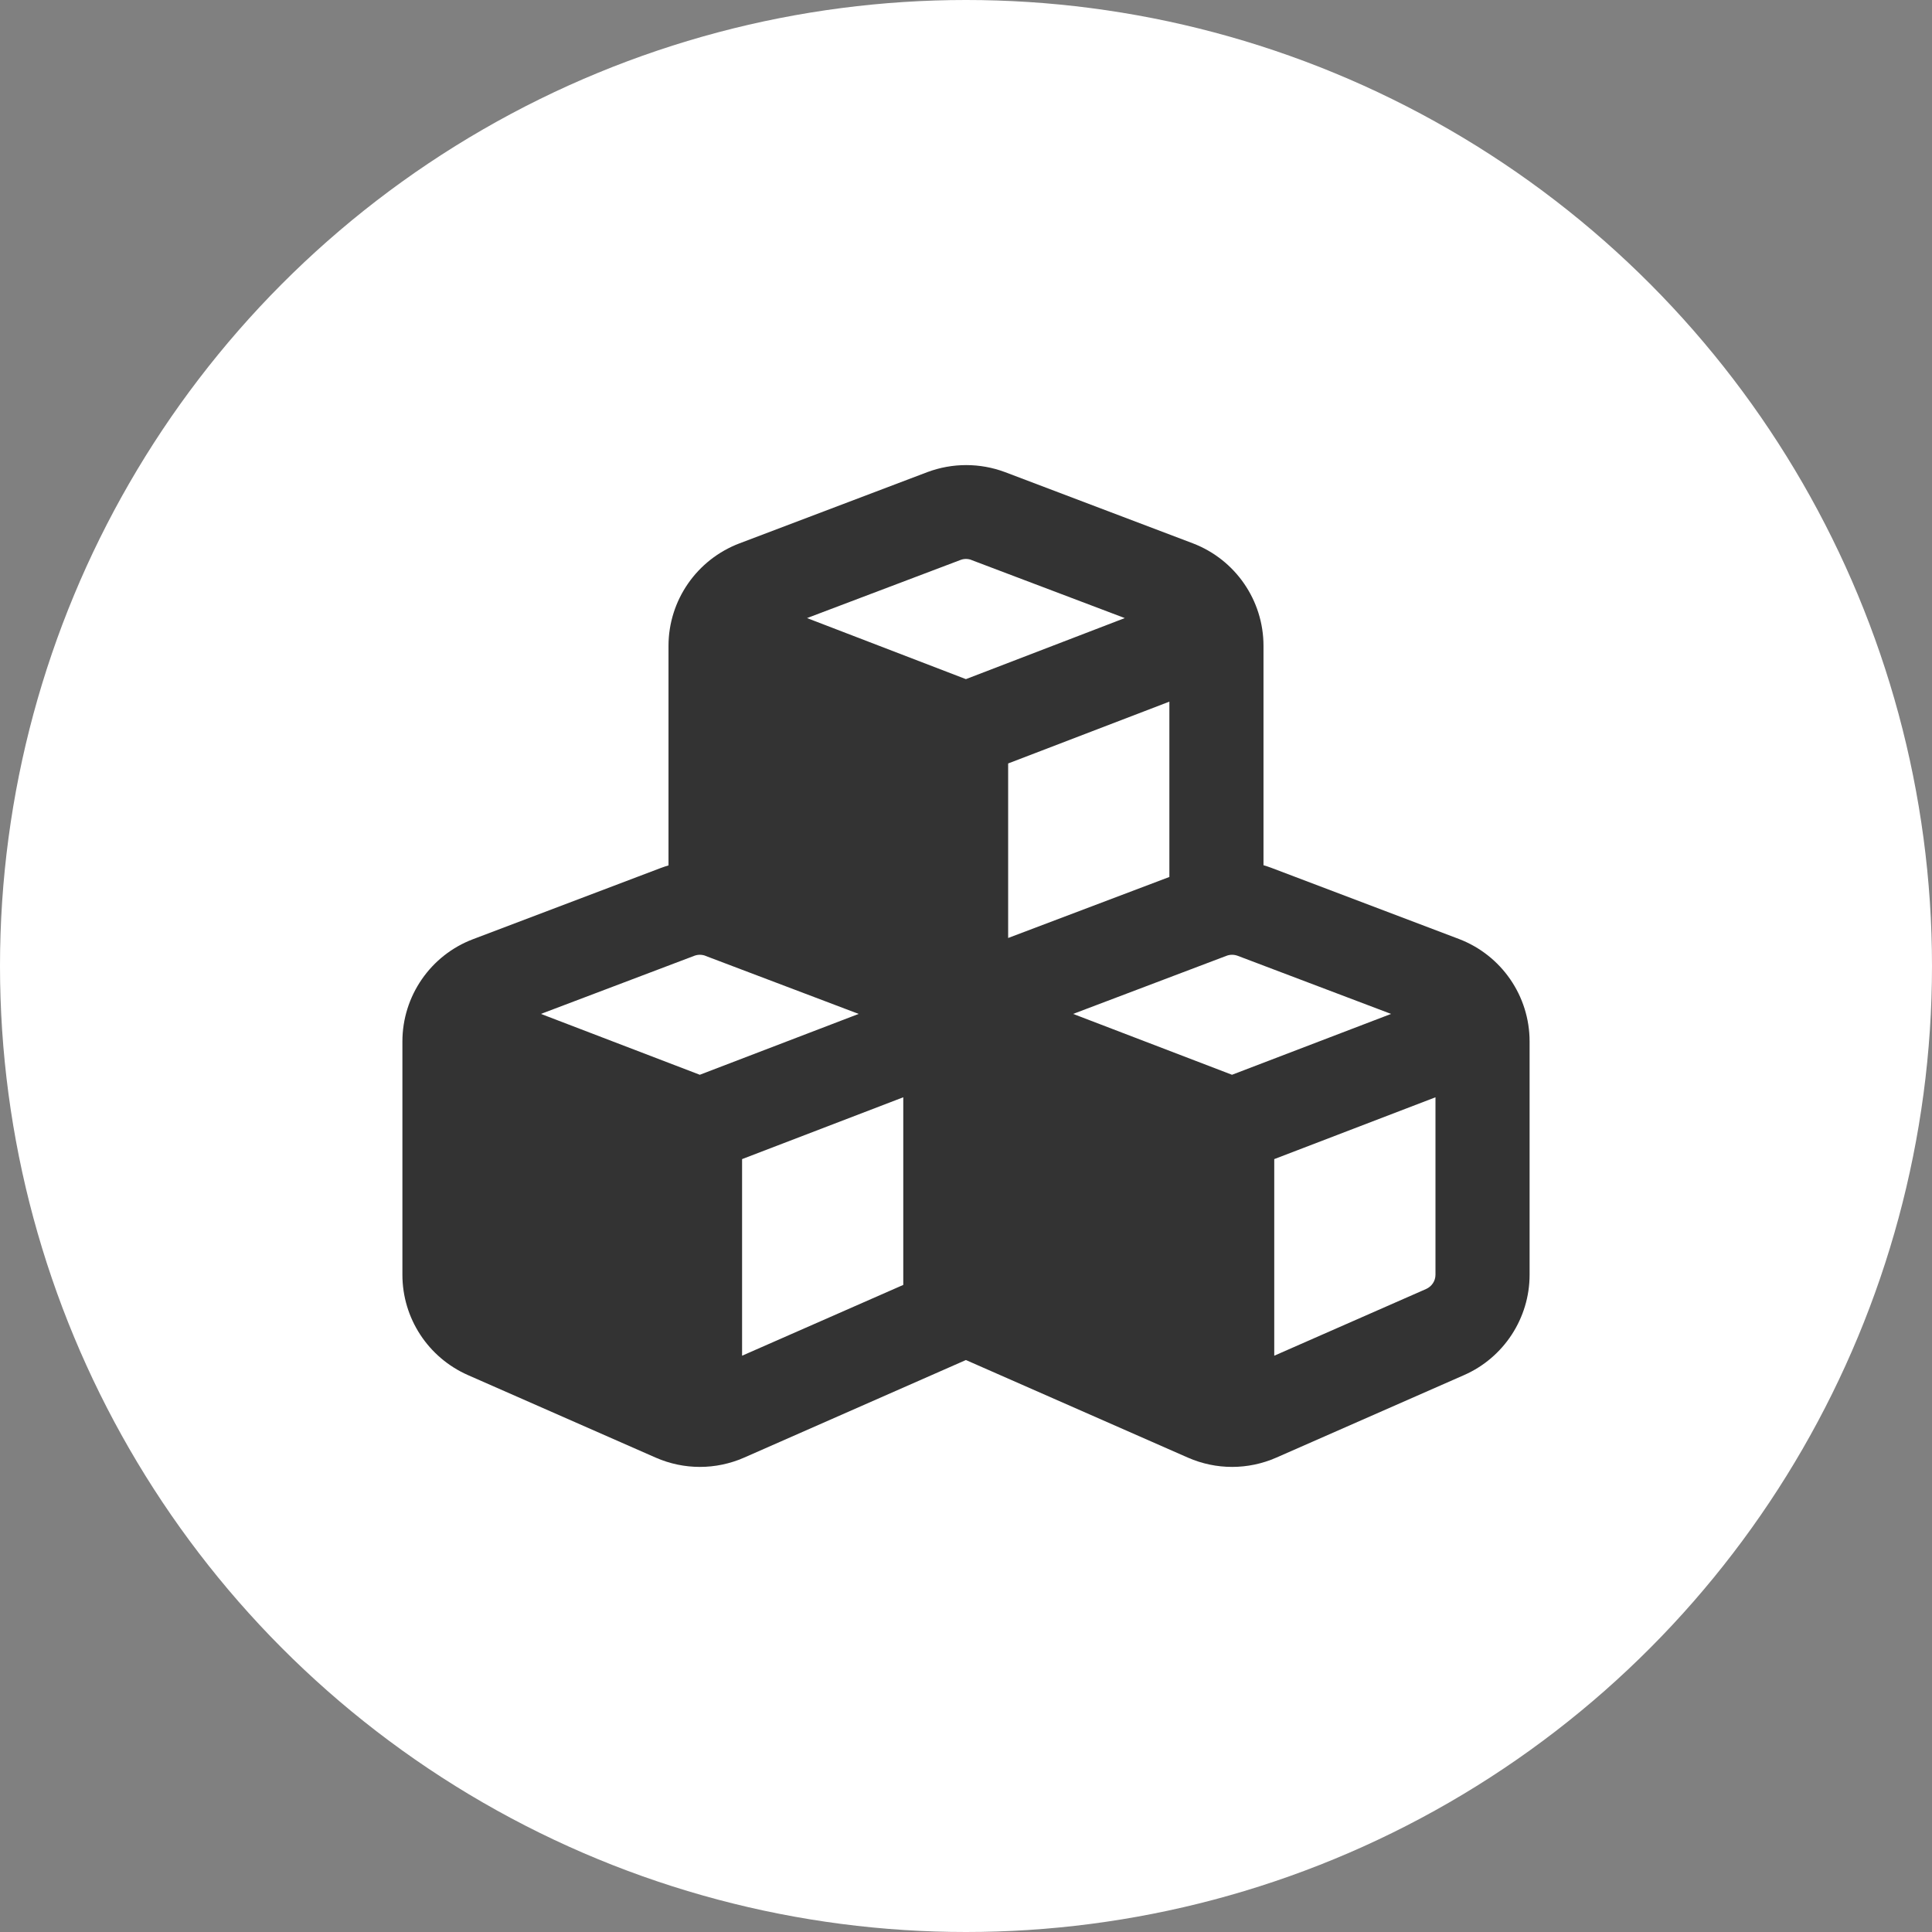
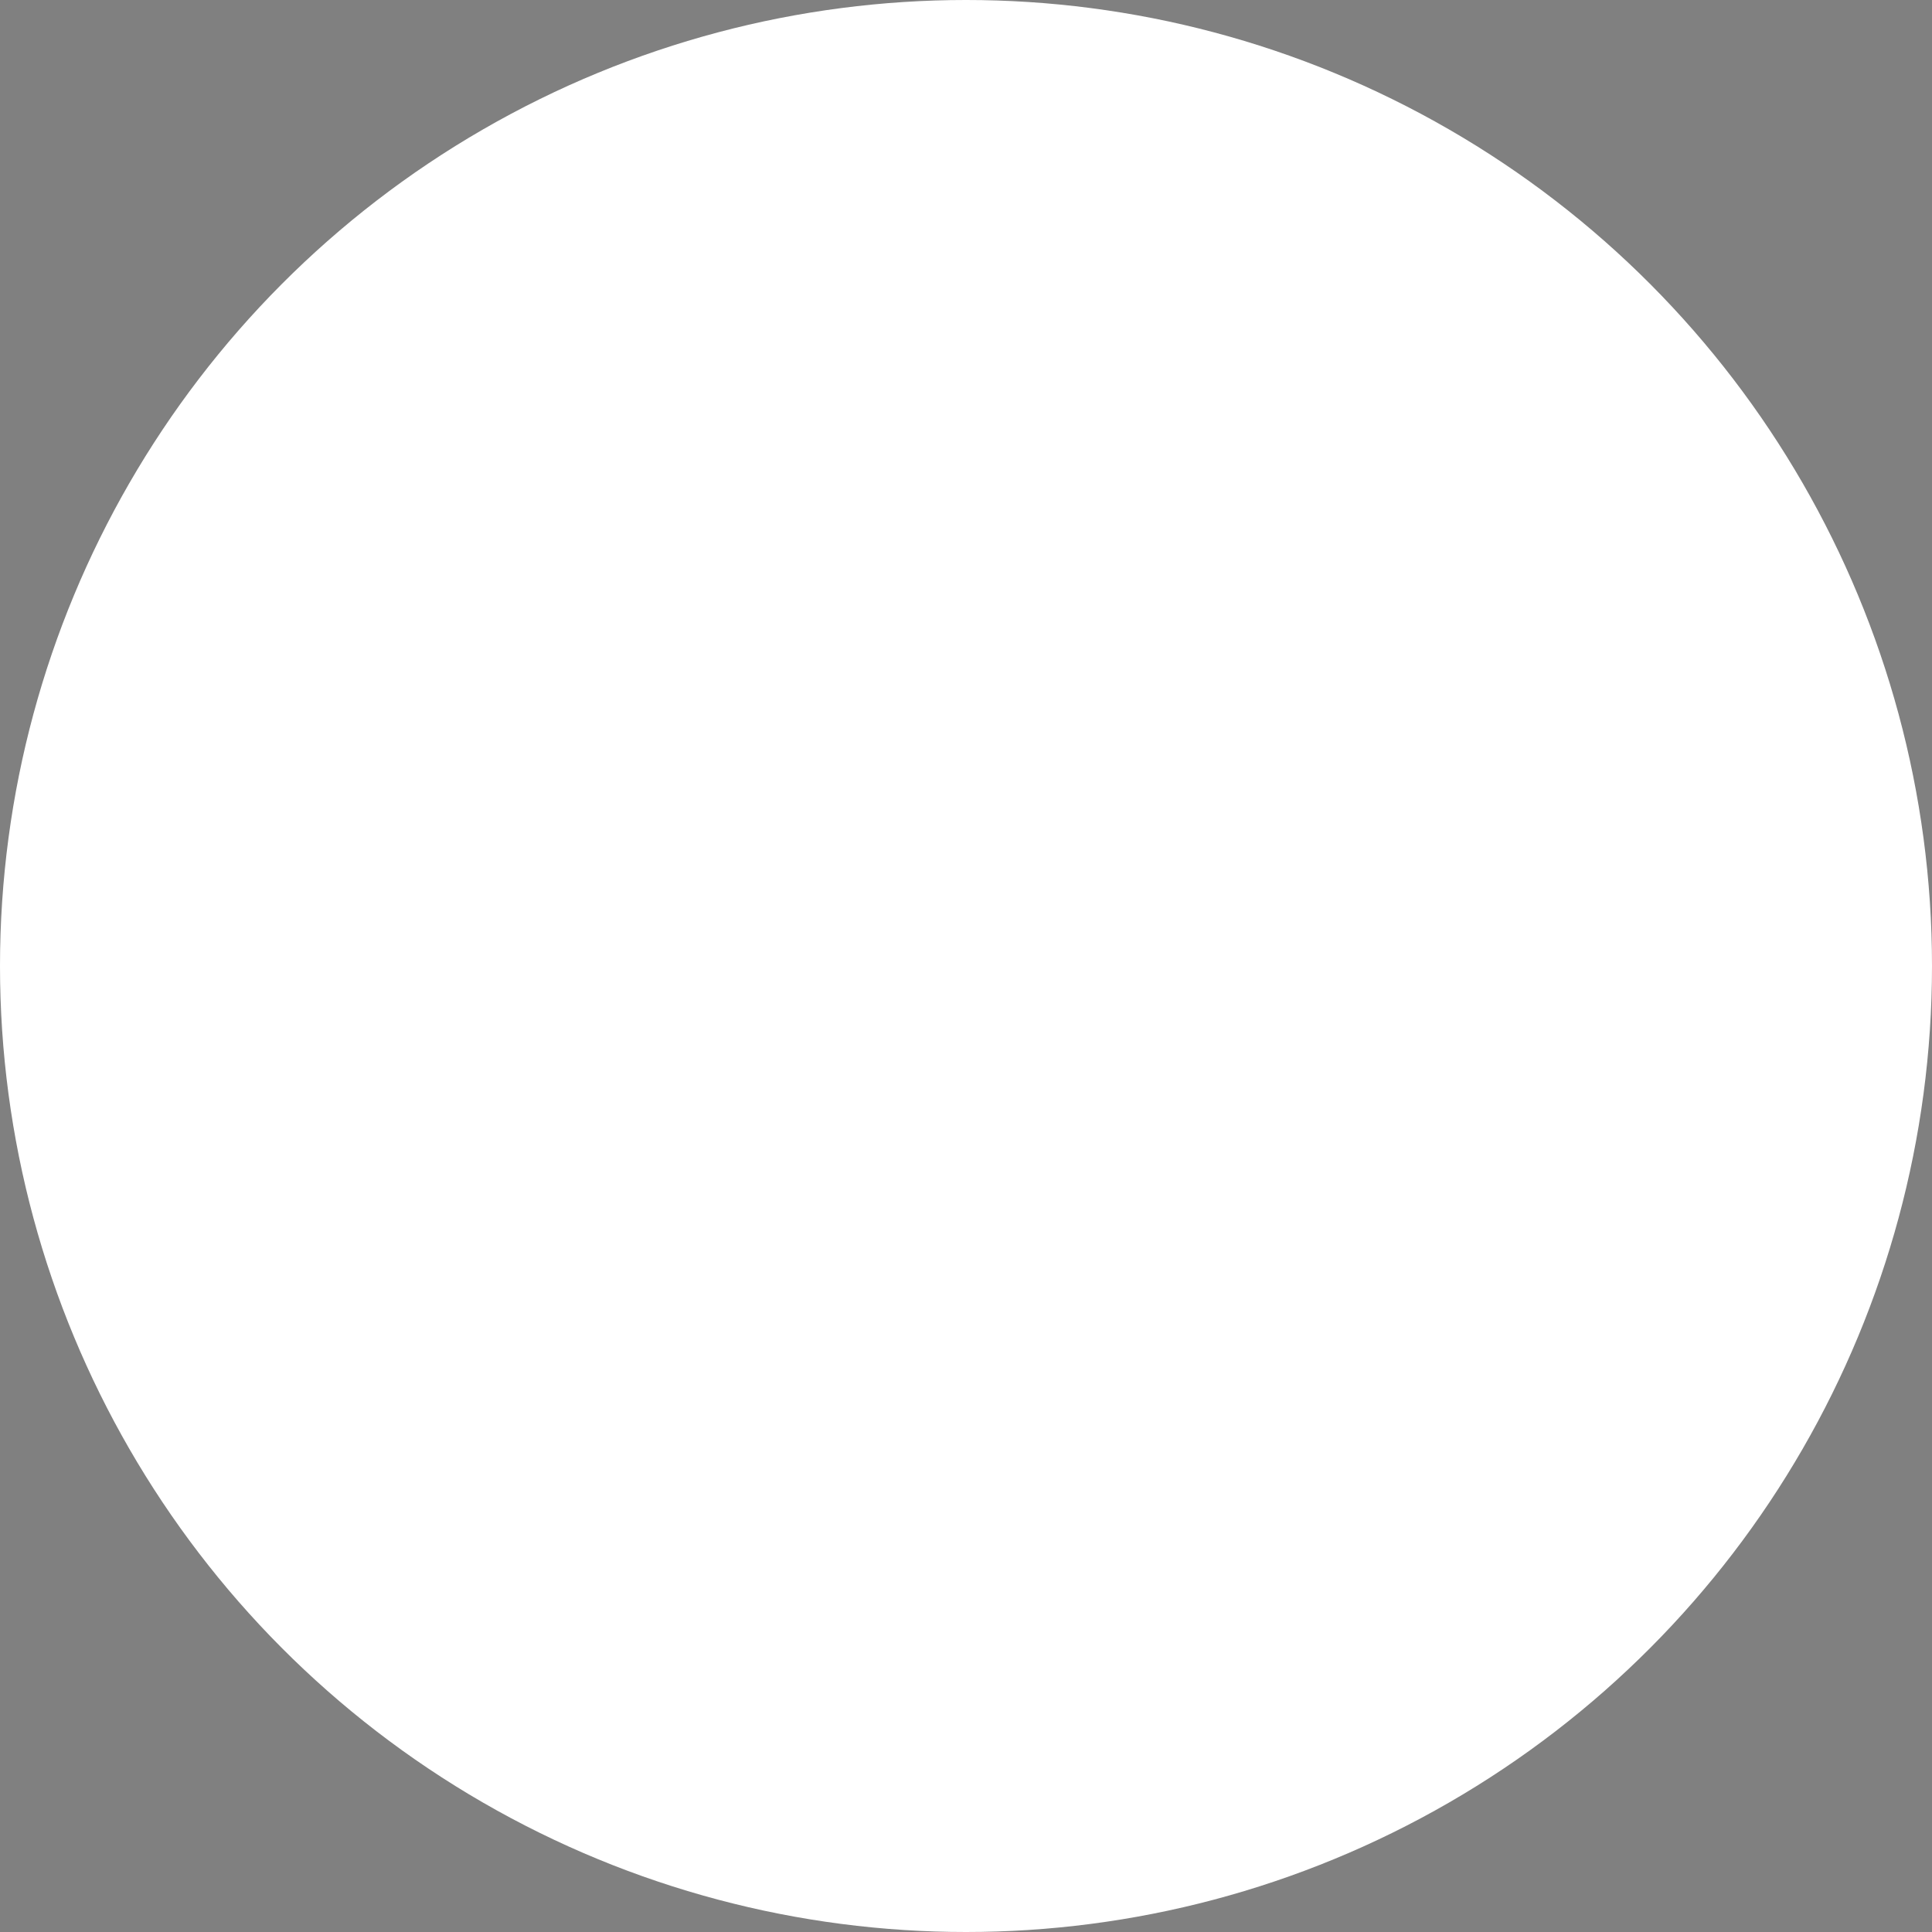
<svg xmlns="http://www.w3.org/2000/svg" width="60" height="60" viewBox="0 0 60 60" fill="none">
  <rect x="0" y="0" width="60" height="60" fill="#808080" stroke="none" />
  <circle cx="30" cy="30" r="30" fill="white" />
  <g clip-path="url(#clip0_2146_141)">
    <path d="M30.167 17.391L34.931 19.195L29.997 21.091L25.063 19.195L29.827 17.391C29.936 17.348 30.058 17.348 30.173 17.391H30.167ZM20.761 20.058V26.876C20.682 26.9 20.603 26.925 20.524 26.955L14.691 29.167C13.372 29.665 12.497 30.935 12.497 32.345V39.588C12.497 40.937 13.293 42.158 14.533 42.705L20.366 45.269C21.241 45.652 22.231 45.652 23.106 45.269L29.997 42.237L36.894 45.269C37.769 45.652 38.759 45.652 39.634 45.269L45.467 42.705C46.701 42.164 47.503 40.937 47.503 39.588V32.345C47.503 30.929 46.628 29.665 45.309 29.161L39.476 26.949C39.397 26.919 39.318 26.894 39.239 26.87V20.058C39.239 18.642 38.364 17.379 37.046 16.874L31.212 14.662C30.434 14.371 29.578 14.371 28.8 14.662L22.967 16.874C21.636 17.379 20.761 18.649 20.761 20.058ZM36.316 27.235L31.309 29.13V23.71L36.316 21.79V27.235ZM21.903 29.683L26.667 31.488L21.733 33.378L16.799 31.488L21.563 29.683C21.672 29.641 21.794 29.641 21.909 29.683H21.903ZM23.046 42.103V35.997L28.052 34.077V39.904L23.046 42.103ZM38.091 29.683C38.2 29.641 38.322 29.641 38.437 29.683L43.201 31.488L38.261 33.378L33.327 31.488L38.091 29.683ZM44.289 40.031L39.573 42.103V35.997L44.58 34.077V39.588C44.58 39.782 44.465 39.952 44.289 40.031Z" fill="#333333" />
  </g>
  <defs>
    <clipPath id="clip0_2146_141">
-       <rect width="35.006" height="31.113" fill="white" transform="translate(12.497 14.444)" />
-     </clipPath>
+       </clipPath>
  </defs>
</svg>